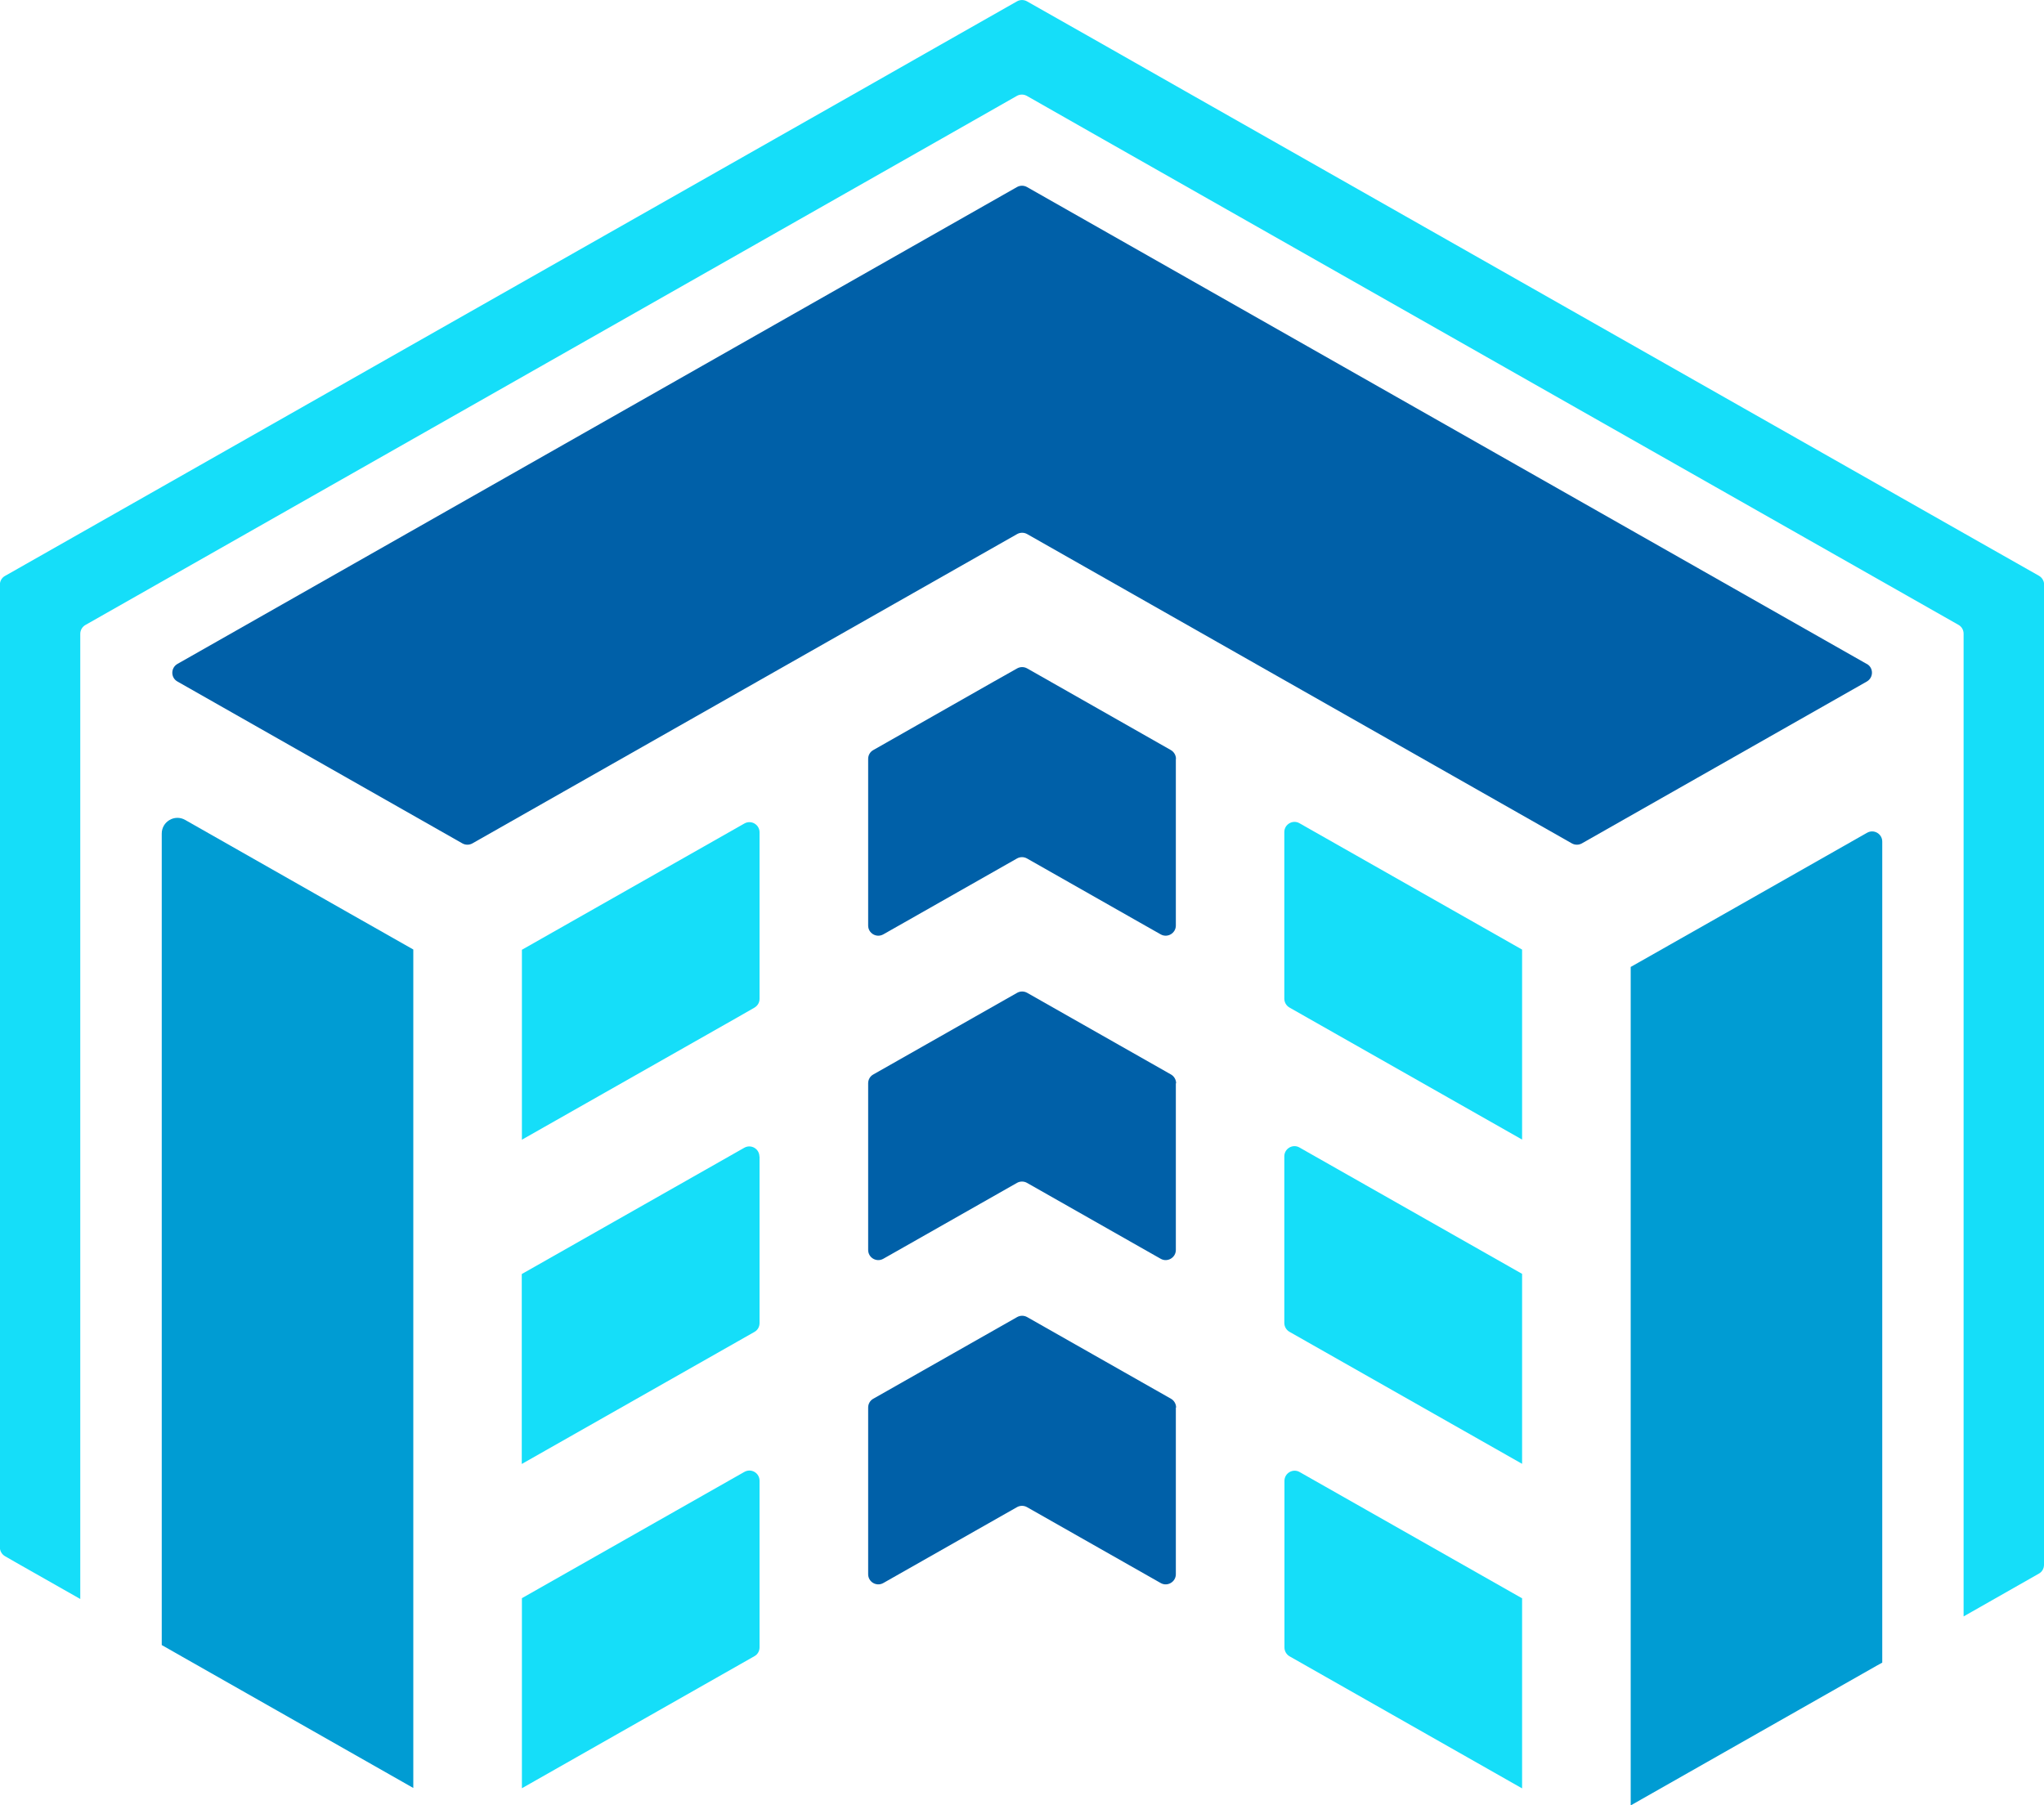
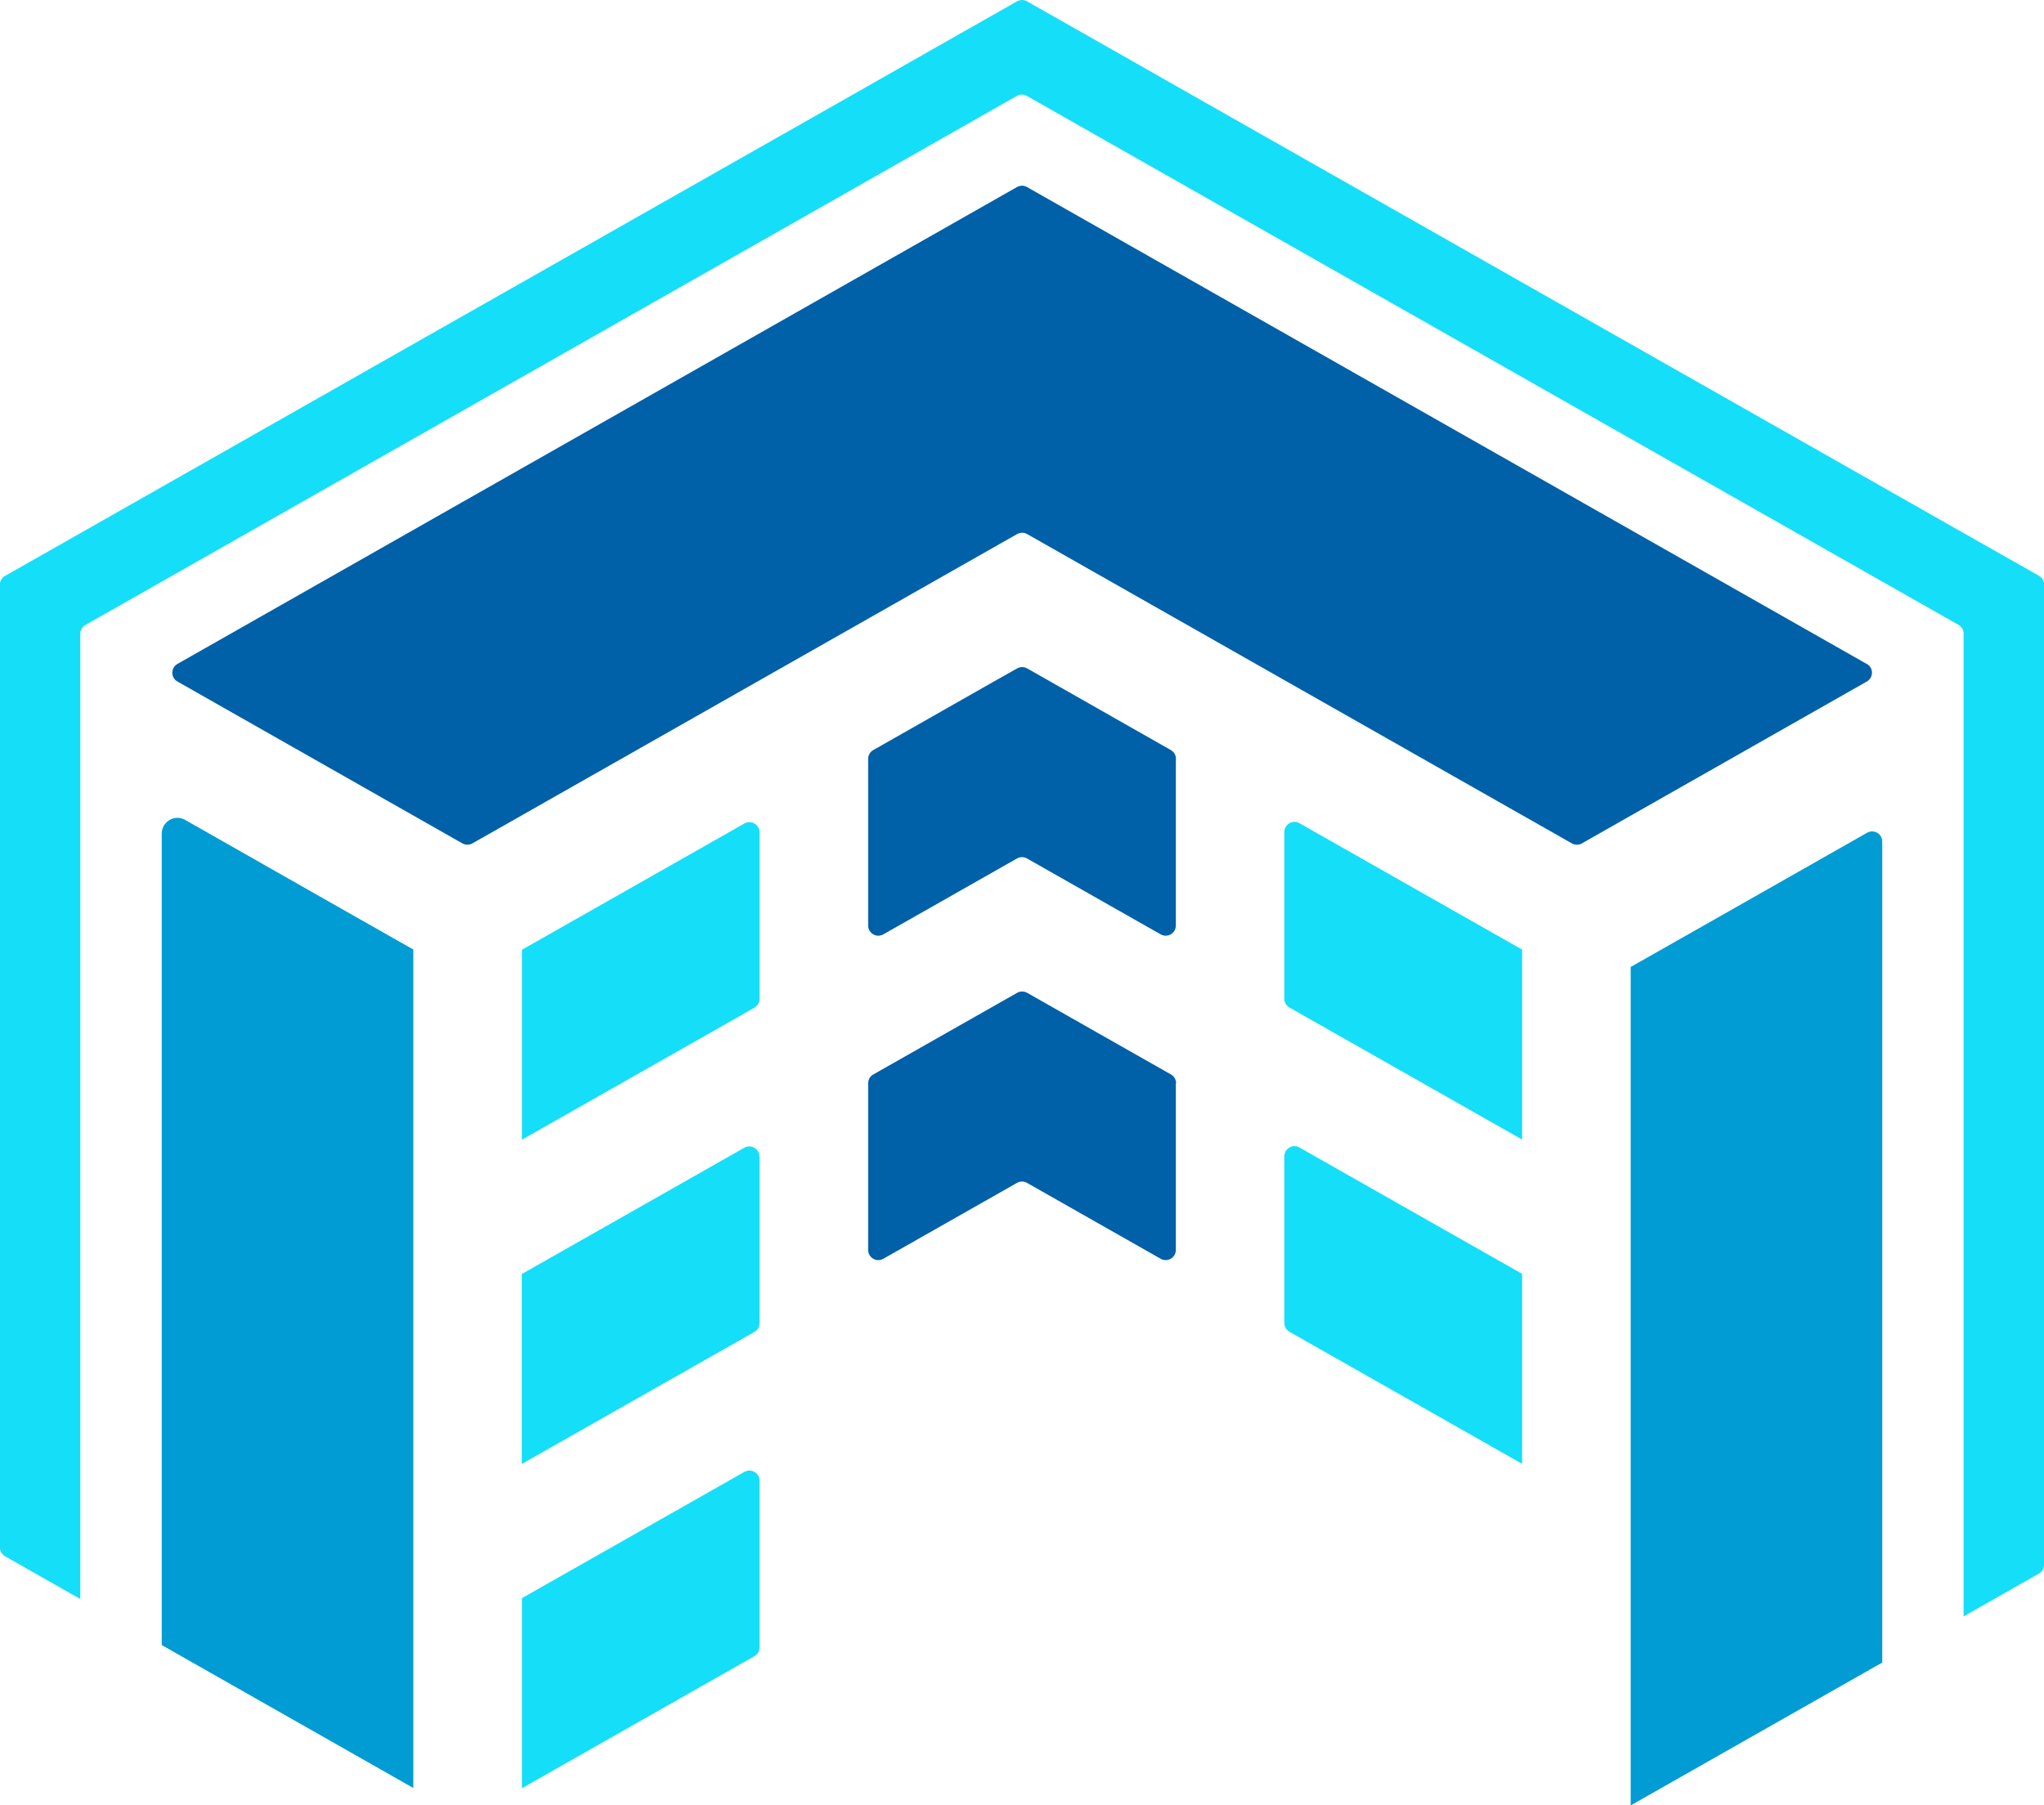
<svg xmlns="http://www.w3.org/2000/svg" id="Layer_2" data-name="Layer 2" viewBox="0 0 150 132.51">
  <defs>
    <style>
      .cls-1 {
        fill: #15def9;
      }

      .cls-2 {
        fill: #009cd3;
      }

      .cls-3 {
        fill: #0060a8;
      }
    </style>
  </defs>
  <g id="Layer_2-2" data-name="Layer 2">
    <g>
      <path class="cls-1" d="M111.7,69.7v13.94l-15.75-8.94-1.32-.75c-.23-.13-.38-.38-.38-.65v-12.23c0-.57.62-.93,1.11-.65l.58.33,15.75,8.94Z" />
      <path class="cls-3" d="M86.29,55.7v12.23c0,.57-.62.93-1.11.65l-1.5-.85-8.31-4.72c-.23-.13-.51-.13-.74,0l-8.31,4.72-1.5.85c-.5.28-1.11-.08-1.11-.65v-12.23c0-.27.14-.52.38-.65l8.76-4.98,1.79-1.01c.23-.13.51-.13.74,0l1.78,1.01,8.76,4.98c.23.13.38.38.38.65Z" />
      <path class="cls-1" d="M111.7,93.5v13.94l-15.75-8.94-1.32-.75c-.23-.13-.38-.38-.38-.65v-12.23c0-.57.62-.93,1.11-.65l.58.33,15.75,8.94Z" />
      <path class="cls-1" d="M55.74,61.08v12.23c0,.27-.14.51-.38.65l-1.31.75h0l-15.75,8.94v-13.94l15.75-8.94.58-.33c.5-.28,1.11.08,1.11.65Z" />
      <path class="cls-1" d="M55.74,84.88v12.23c0,.27-.14.52-.38.65l-1.32.75-15.75,8.94v-13.94l15.75-8.94h0l.58-.33c.5-.28,1.11.08,1.11.65Z" />
      <path class="cls-1" d="M55.74,108.68v12.23c0,.27-.14.52-.38.65l-17.06,9.69v-13.95l16.33-9.27c.5-.28,1.11.08,1.11.65Z" />
      <path class="cls-3" d="M86.29,79.51v12.23c0,.57-.62.93-1.11.65l-1.5-.85-8.31-4.72c-.23-.13-.51-.13-.74,0l-8.31,4.72-1.5.85c-.5.28-1.11-.08-1.11-.65v-12.23c0-.27.14-.52.38-.65l10.55-5.99c.23-.13.51-.13.74,0l10.55,5.99c.23.13.38.38.38.65Z" />
-       <path class="cls-3" d="M86.29,103.31v12.23c0,.57-.62.93-1.11.65l-9.81-5.57c-.23-.13-.51-.13-.74,0l-9.81,5.57c-.5.28-1.11-.08-1.11-.65v-12.23c0-.27.14-.52.38-.65l10.55-5.99c.23-.13.51-.13.74,0l10.55,5.99c.23.13.38.38.38.65Z" />
-       <path class="cls-1" d="M111.7,117.31v13.95l-17.06-9.69c-.23-.13-.38-.38-.38-.65v-12.23c0-.57.62-.93,1.11-.65l16.33,9.27Z" />
      <path class="cls-1" d="M150,42.92v71.93c0,.27-.14.52-.38.65l-5.52,3.14V46.51c0-.27-.14-.52-.38-.65l-5.6-3.18-18.46-10.48-38.78-22.02-5.52-3.14c-.23-.13-.51-.13-.74,0l-5.52,3.14-38.78,22.03-18.45,10.48-5.6,3.18c-.23.13-.38.38-.38.65v70.84l-4.79-2.72-.73-.42c-.23-.13-.38-.38-.38-.65V42.92c0-.27.14-.52.38-.65l5.53-3.14,5.97-3.39,18.45-10.48L63,6.71l5.89-3.35L74.63.1c.23-.13.51-.13.74,0l5.75,3.26,5.89,3.35,32.67,18.55,18.46,10.48,5.97,3.39,5.52,3.13c.23.13.38.38.38.65Z" />
      <path class="cls-2" d="M30.33,69.69v61.54l-8.27-4.7-8.68-4.93-1.51-.86v-59.56c0-.88.95-1.44,1.72-1l12.05,6.85,4.69,2.66Z" />
      <path class="cls-2" d="M138.13,61.77v60.26l-.38.21-8.68,4.93-9.4,5.34v-61.54l5.82-3.3,11.53-6.55c.5-.28,1.11.08,1.11.65Z" />
      <path class="cls-3" d="M136.99,48.73L75.37,13.73c-.23-.13-.51-.13-.74,0L13.02,48.73c-.5.29-.5,1.01,0,1.29l20.91,11.88c.23.13.51.13.74,0l39.97-22.7c.23-.13.51-.13.74,0l39.97,22.7c.23.13.51.13.74,0l20.91-11.88c.5-.29.5-1.01,0-1.29Z" />
    </g>
  </g>
</svg>